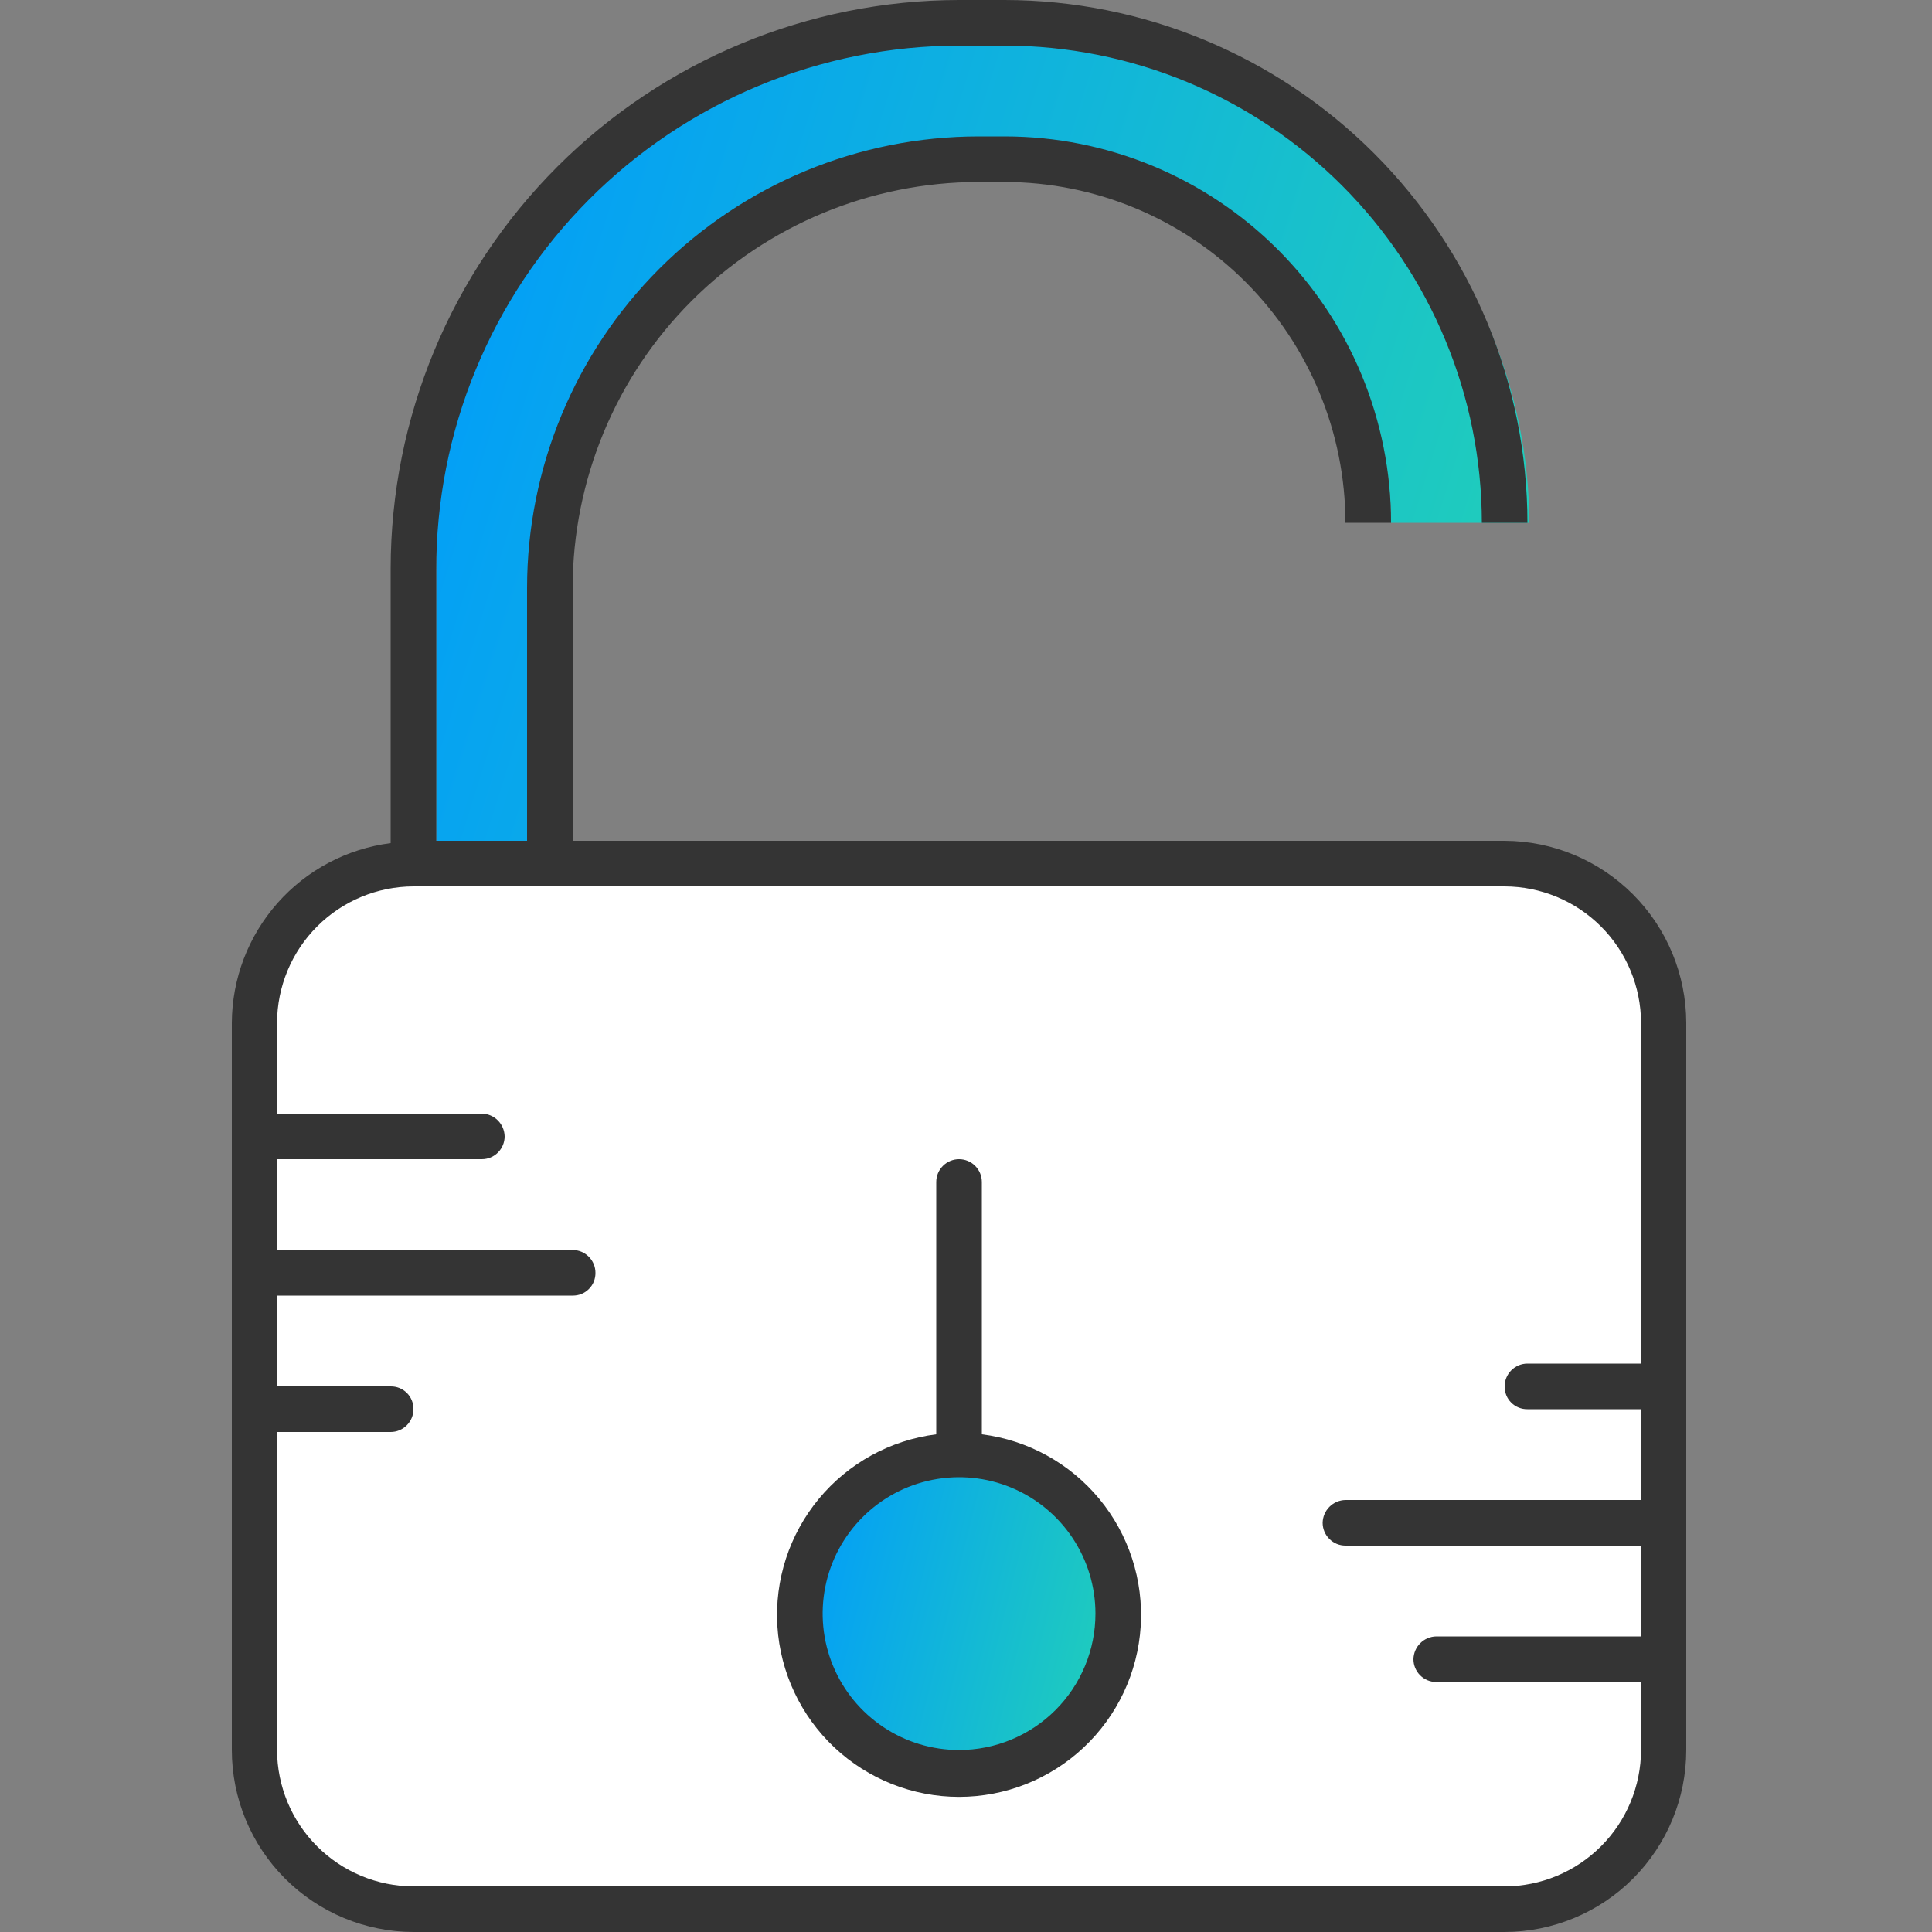
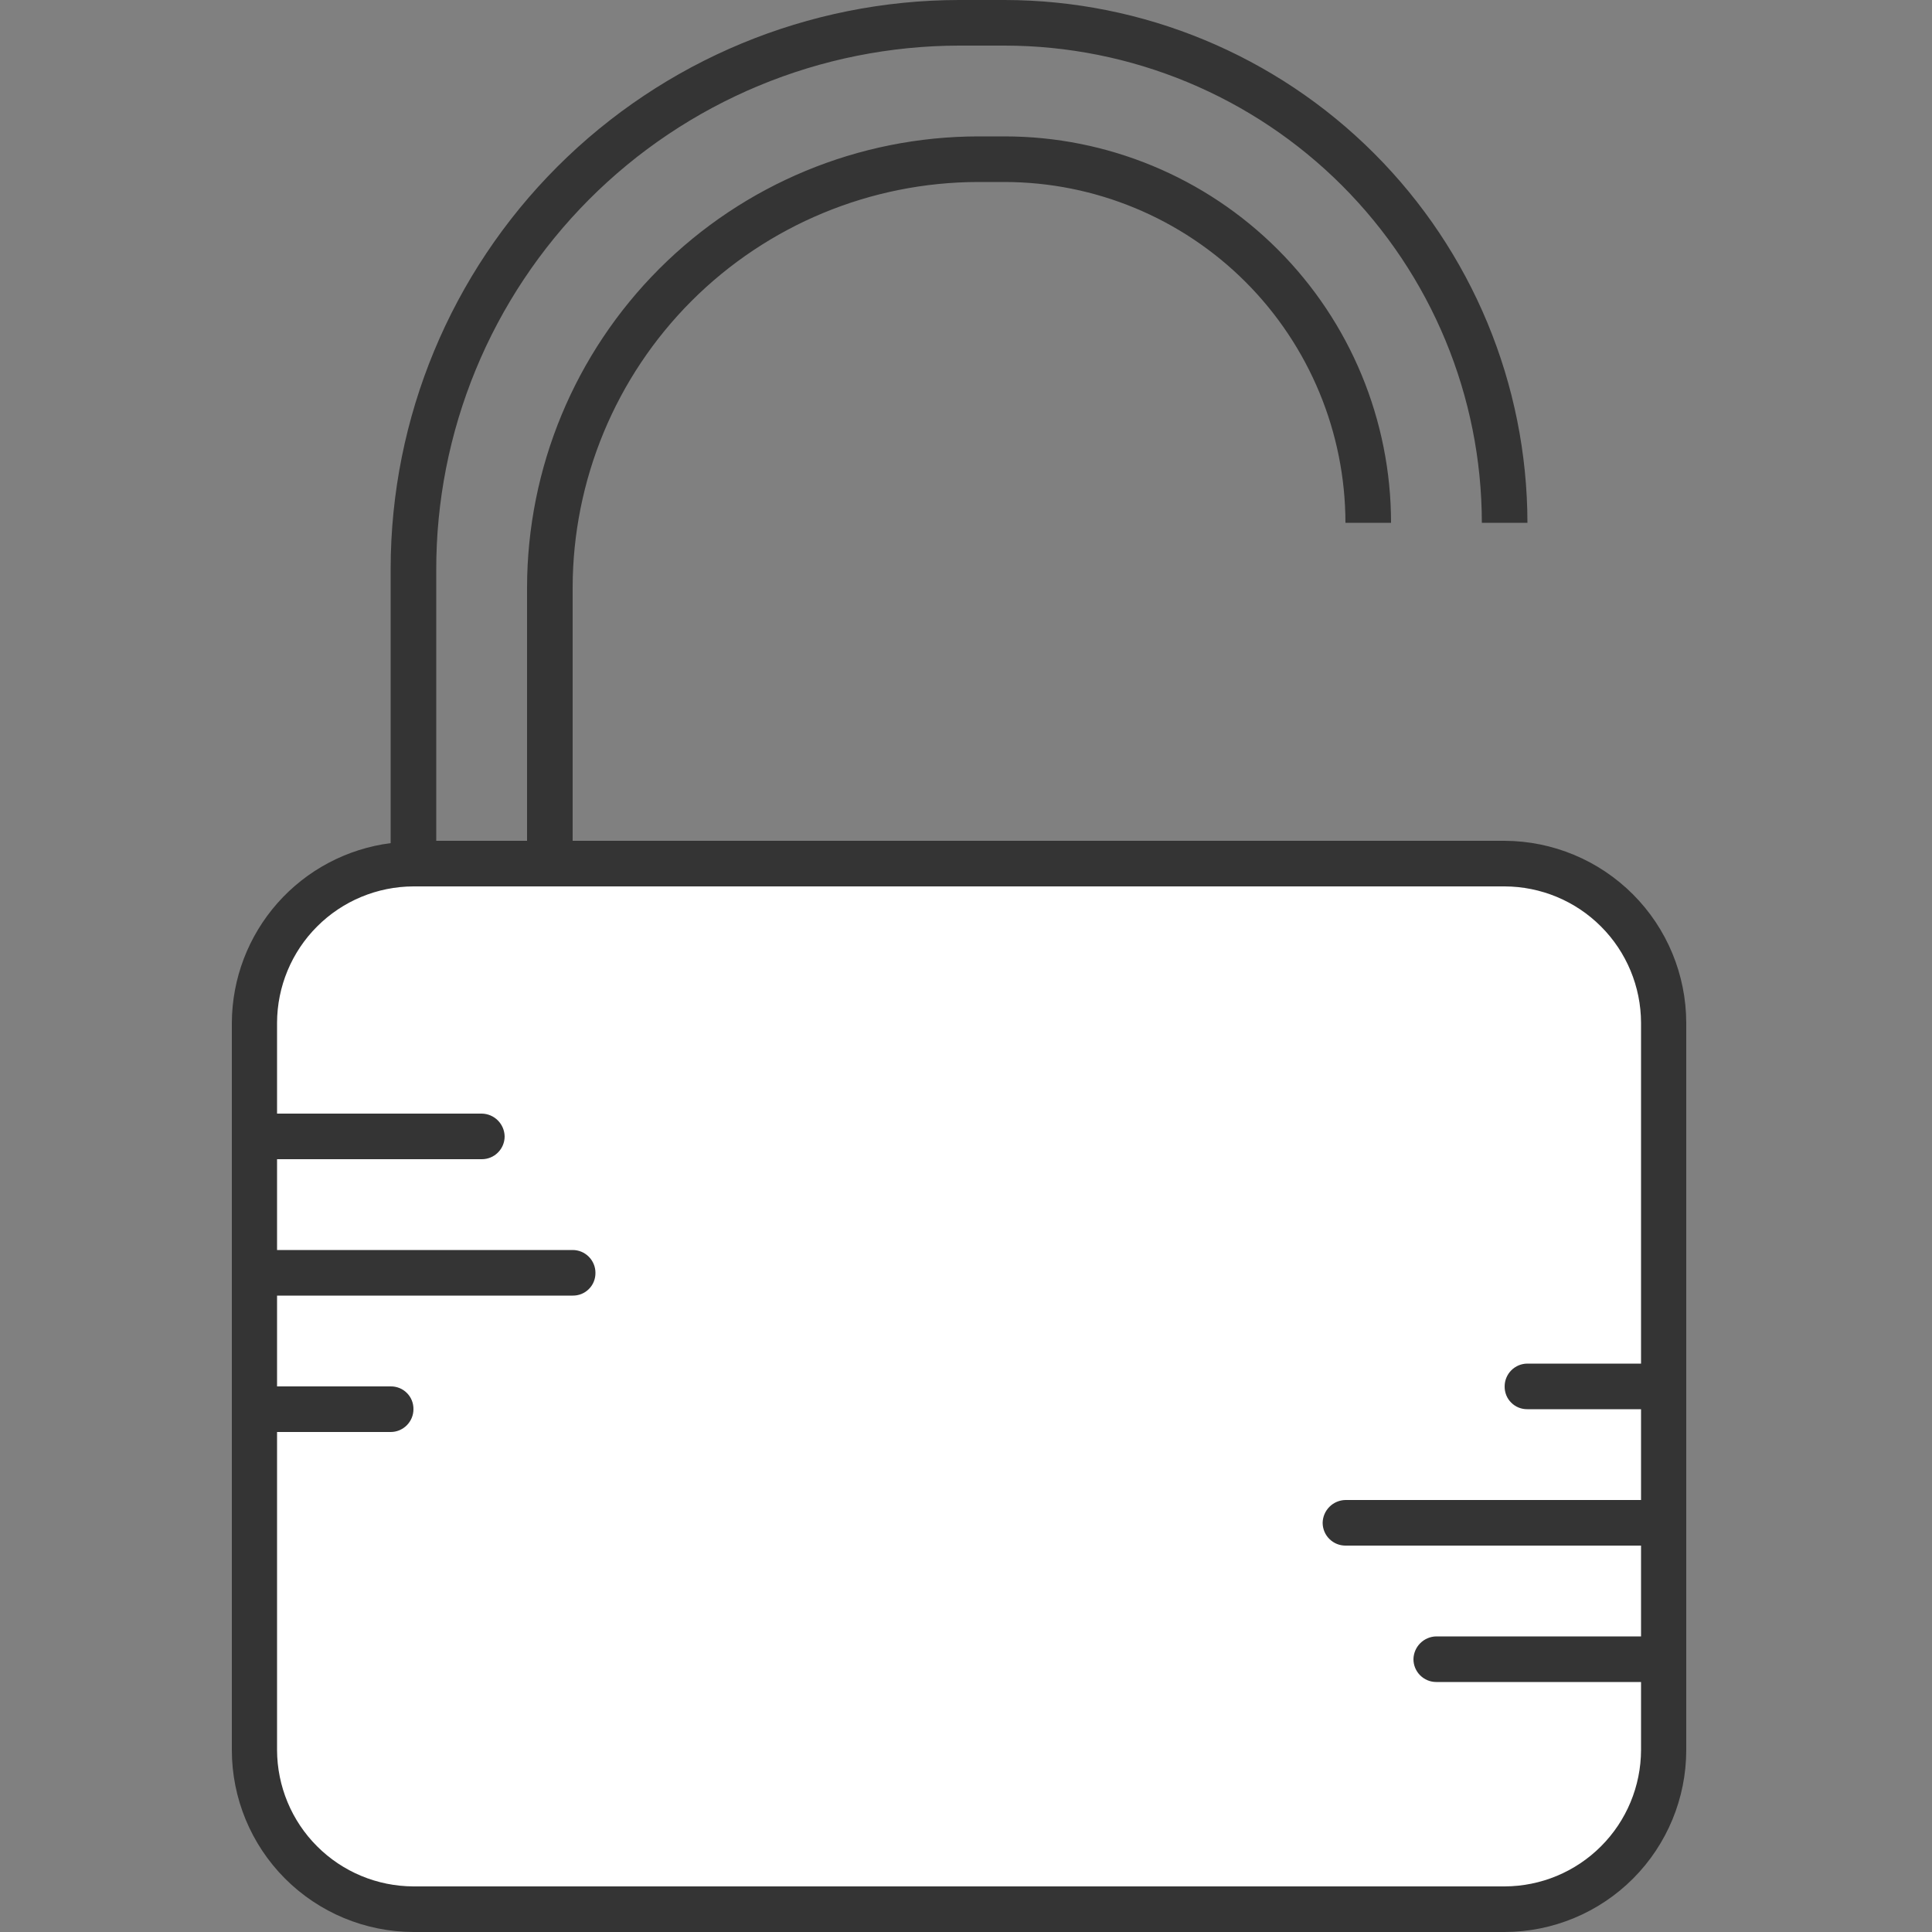
<svg xmlns="http://www.w3.org/2000/svg" width="50" height="50" viewBox="0 0 50 50" fill="none">
  <rect x="0" y="0" width="50" height="50" fill="#808080" stroke="none" />
  <path d="M10.32 22.5L7.32 24C7.153 24.833 6.82 26.6 6.82 27C6.82 27.4 6.486 38.5 6.32 44L6.82 47L9.32 49.5H39.32L41.32 48.5L43.32 46V27.5L42.32 24L39.82 22.5H10.32Z" fill="white" />
-   <path d="M14.82 22.94H11.29V13.33C11.295 9.951 12.641 6.712 15.031 4.324C17.421 1.935 20.661 0.593 24.04 0.59H26.58C30.017 0.59 33.315 1.951 35.751 4.376C38.188 6.801 39.564 10.093 39.58 13.53H36C35.995 11.034 35 8.642 33.234 6.878C31.469 5.115 29.076 4.123 26.58 4.12H24.04C21.596 4.12 19.253 5.09 17.524 6.817C15.795 8.544 14.823 10.886 14.82 13.33V22.94Z" fill="url(#paint0_linear_3623_3033)" />
-   <path d="M24.82 37.65C25.911 37.65 26.957 38.083 27.73 38.853C28.502 39.624 28.937 40.669 28.94 41.76C28.94 42.301 28.833 42.837 28.626 43.337C28.419 43.837 28.116 44.291 27.733 44.673C27.351 45.056 26.896 45.359 26.397 45.566C25.897 45.773 25.361 45.88 24.82 45.88C23.727 45.88 22.679 45.446 21.907 44.673C21.134 43.901 20.7 42.853 20.7 41.76C20.703 40.669 21.138 39.624 21.91 38.853C22.683 38.083 23.729 37.65 24.82 37.65Z" fill="url(#paint1_linear_3623_3033)" />
-   <path d="M25.41 37.12V30.59C25.41 30.433 25.348 30.284 25.237 30.173C25.127 30.062 24.977 30 24.82 30C24.664 30 24.514 30.062 24.403 30.173C24.292 30.284 24.23 30.433 24.23 30.59V37.12C23.041 37.27 21.955 37.867 21.191 38.79C20.427 39.714 20.044 40.893 20.119 42.089C20.195 43.284 20.723 44.406 21.596 45.226C22.469 46.046 23.622 46.503 24.82 46.503C26.018 46.503 27.171 46.046 28.044 45.226C28.918 44.406 29.446 43.284 29.521 42.089C29.596 40.893 29.213 39.714 28.449 38.79C27.685 37.867 26.599 37.27 25.41 37.12ZM24.82 45.29C24.122 45.29 23.439 45.083 22.859 44.695C22.278 44.307 21.826 43.756 21.559 43.111C21.292 42.466 21.222 41.756 21.358 41.071C21.494 40.387 21.83 39.758 22.324 39.264C22.818 38.77 23.447 38.434 24.131 38.298C24.816 38.162 25.526 38.231 26.171 38.499C26.816 38.766 27.367 39.218 27.755 39.799C28.143 40.379 28.35 41.062 28.35 41.76C28.35 42.224 28.259 42.683 28.081 43.111C27.904 43.539 27.644 43.928 27.316 44.256C26.988 44.584 26.599 44.844 26.171 45.021C25.743 45.199 25.284 45.29 24.82 45.29Z" fill="#343434" />
  <path d="M38.94 21.76H14.82V15.21C14.823 12.426 15.93 9.757 17.898 7.788C19.867 5.82 22.536 4.713 25.32 4.71H26C28.338 4.713 30.58 5.643 32.234 7.296C33.887 8.95 34.817 11.192 34.82 13.53H36C36 10.878 34.946 8.334 33.071 6.459C31.196 4.584 28.652 3.53 26 3.53H25.32C22.223 3.533 19.254 4.764 17.064 6.954C14.874 9.144 13.643 12.113 13.64 15.21V21.76H11.29V14.76C11.286 12.98 11.633 11.216 12.311 9.57C12.989 7.924 13.985 6.428 15.241 5.166C16.497 3.905 17.99 2.904 19.634 2.22C21.277 1.536 23.04 1.183 24.82 1.18H26C29.275 1.183 32.414 2.485 34.73 4.8C37.045 7.116 38.347 10.255 38.35 13.53H39.53C39.525 9.943 38.097 6.505 35.561 3.969C33.025 1.432 29.587 0.005 26 0L24.82 0C20.92 0.005 17.182 1.557 14.424 4.314C11.667 7.072 10.115 10.81 10.11 14.71V21.82C8.978 21.965 7.937 22.517 7.181 23.372C6.425 24.228 6.005 25.328 6 26.47V45.29C6 46.537 6.495 47.734 7.376 48.617C8.257 49.5 9.453 49.997 10.7 50H38.94C40.187 49.997 41.383 49.5 42.264 48.617C43.145 47.734 43.64 46.537 43.64 45.29V26.47C43.637 25.223 43.142 24.028 42.261 23.146C41.38 22.264 40.187 21.765 38.94 21.76ZM38.94 48.82H10.7C9.765 48.817 8.868 48.445 8.207 47.783C7.545 47.122 7.173 46.225 7.17 45.29V37.06H10.11C10.188 37.06 10.264 37.045 10.336 37.015C10.407 36.985 10.472 36.942 10.527 36.887C10.582 36.832 10.625 36.767 10.655 36.696C10.685 36.624 10.7 36.547 10.7 36.47C10.701 36.392 10.687 36.315 10.658 36.243C10.629 36.17 10.585 36.105 10.53 36.05C10.475 35.995 10.41 35.951 10.337 35.922C10.265 35.893 10.188 35.879 10.11 35.88H7.17V33.53H14.82C14.898 33.531 14.975 33.517 15.047 33.488C15.12 33.459 15.185 33.415 15.24 33.36C15.295 33.305 15.339 33.24 15.368 33.167C15.397 33.095 15.411 33.018 15.41 32.94C15.41 32.862 15.395 32.786 15.365 32.714C15.335 32.643 15.292 32.578 15.237 32.523C15.182 32.468 15.117 32.425 15.046 32.395C14.974 32.365 14.898 32.35 14.82 32.35H7.17V30H12.47C12.627 30 12.777 29.938 12.887 29.827C12.998 29.716 13.06 29.567 13.06 29.41C13.057 29.254 12.994 29.106 12.884 28.996C12.774 28.886 12.626 28.823 12.47 28.82H7.17V26.47C7.173 25.535 7.545 24.638 8.207 23.977C8.868 23.315 9.765 22.943 10.7 22.94H38.94C39.875 22.943 40.772 23.315 41.433 23.977C42.095 24.638 42.467 25.535 42.47 26.47V35.29H39.53C39.373 35.29 39.224 35.352 39.113 35.463C39.002 35.574 38.94 35.724 38.94 35.88C38.939 35.958 38.953 36.035 38.982 36.107C39.011 36.18 39.055 36.245 39.11 36.3C39.165 36.355 39.23 36.399 39.303 36.428C39.375 36.457 39.452 36.471 39.53 36.47H42.47V38.82H34.82C34.664 38.823 34.516 38.886 34.406 38.996C34.296 39.106 34.233 39.254 34.23 39.41C34.23 39.566 34.292 39.717 34.403 39.827C34.514 39.938 34.663 40 34.82 40H42.47V42.35H37.17C37.014 42.353 36.866 42.416 36.756 42.526C36.646 42.636 36.583 42.784 36.58 42.94C36.58 43.017 36.595 43.094 36.625 43.166C36.655 43.237 36.698 43.302 36.753 43.357C36.808 43.412 36.873 43.455 36.944 43.485C37.016 43.515 37.093 43.53 37.17 43.53H42.47V45.29C42.467 46.225 42.095 47.122 41.433 47.783C40.772 48.445 39.875 48.817 38.94 48.82Z" fill="#343434" />
  <defs>
    <linearGradient id="paint0_linear_3623_3033" x1="11.29" y1="0.59" x2="43.427" y2="10.65" gradientUnits="userSpaceOnUse">
      <stop stop-color="#009AFD" />
      <stop offset="1" stop-color="#23D2B5" />
    </linearGradient>
    <linearGradient id="paint1_linear_3623_3033" x1="20.7" y1="37.65" x2="30.384" y2="40.048" gradientUnits="userSpaceOnUse">
      <stop stop-color="#009AFD" />
      <stop offset="1" stop-color="#23D2B5" />
    </linearGradient>
  </defs>
</svg>